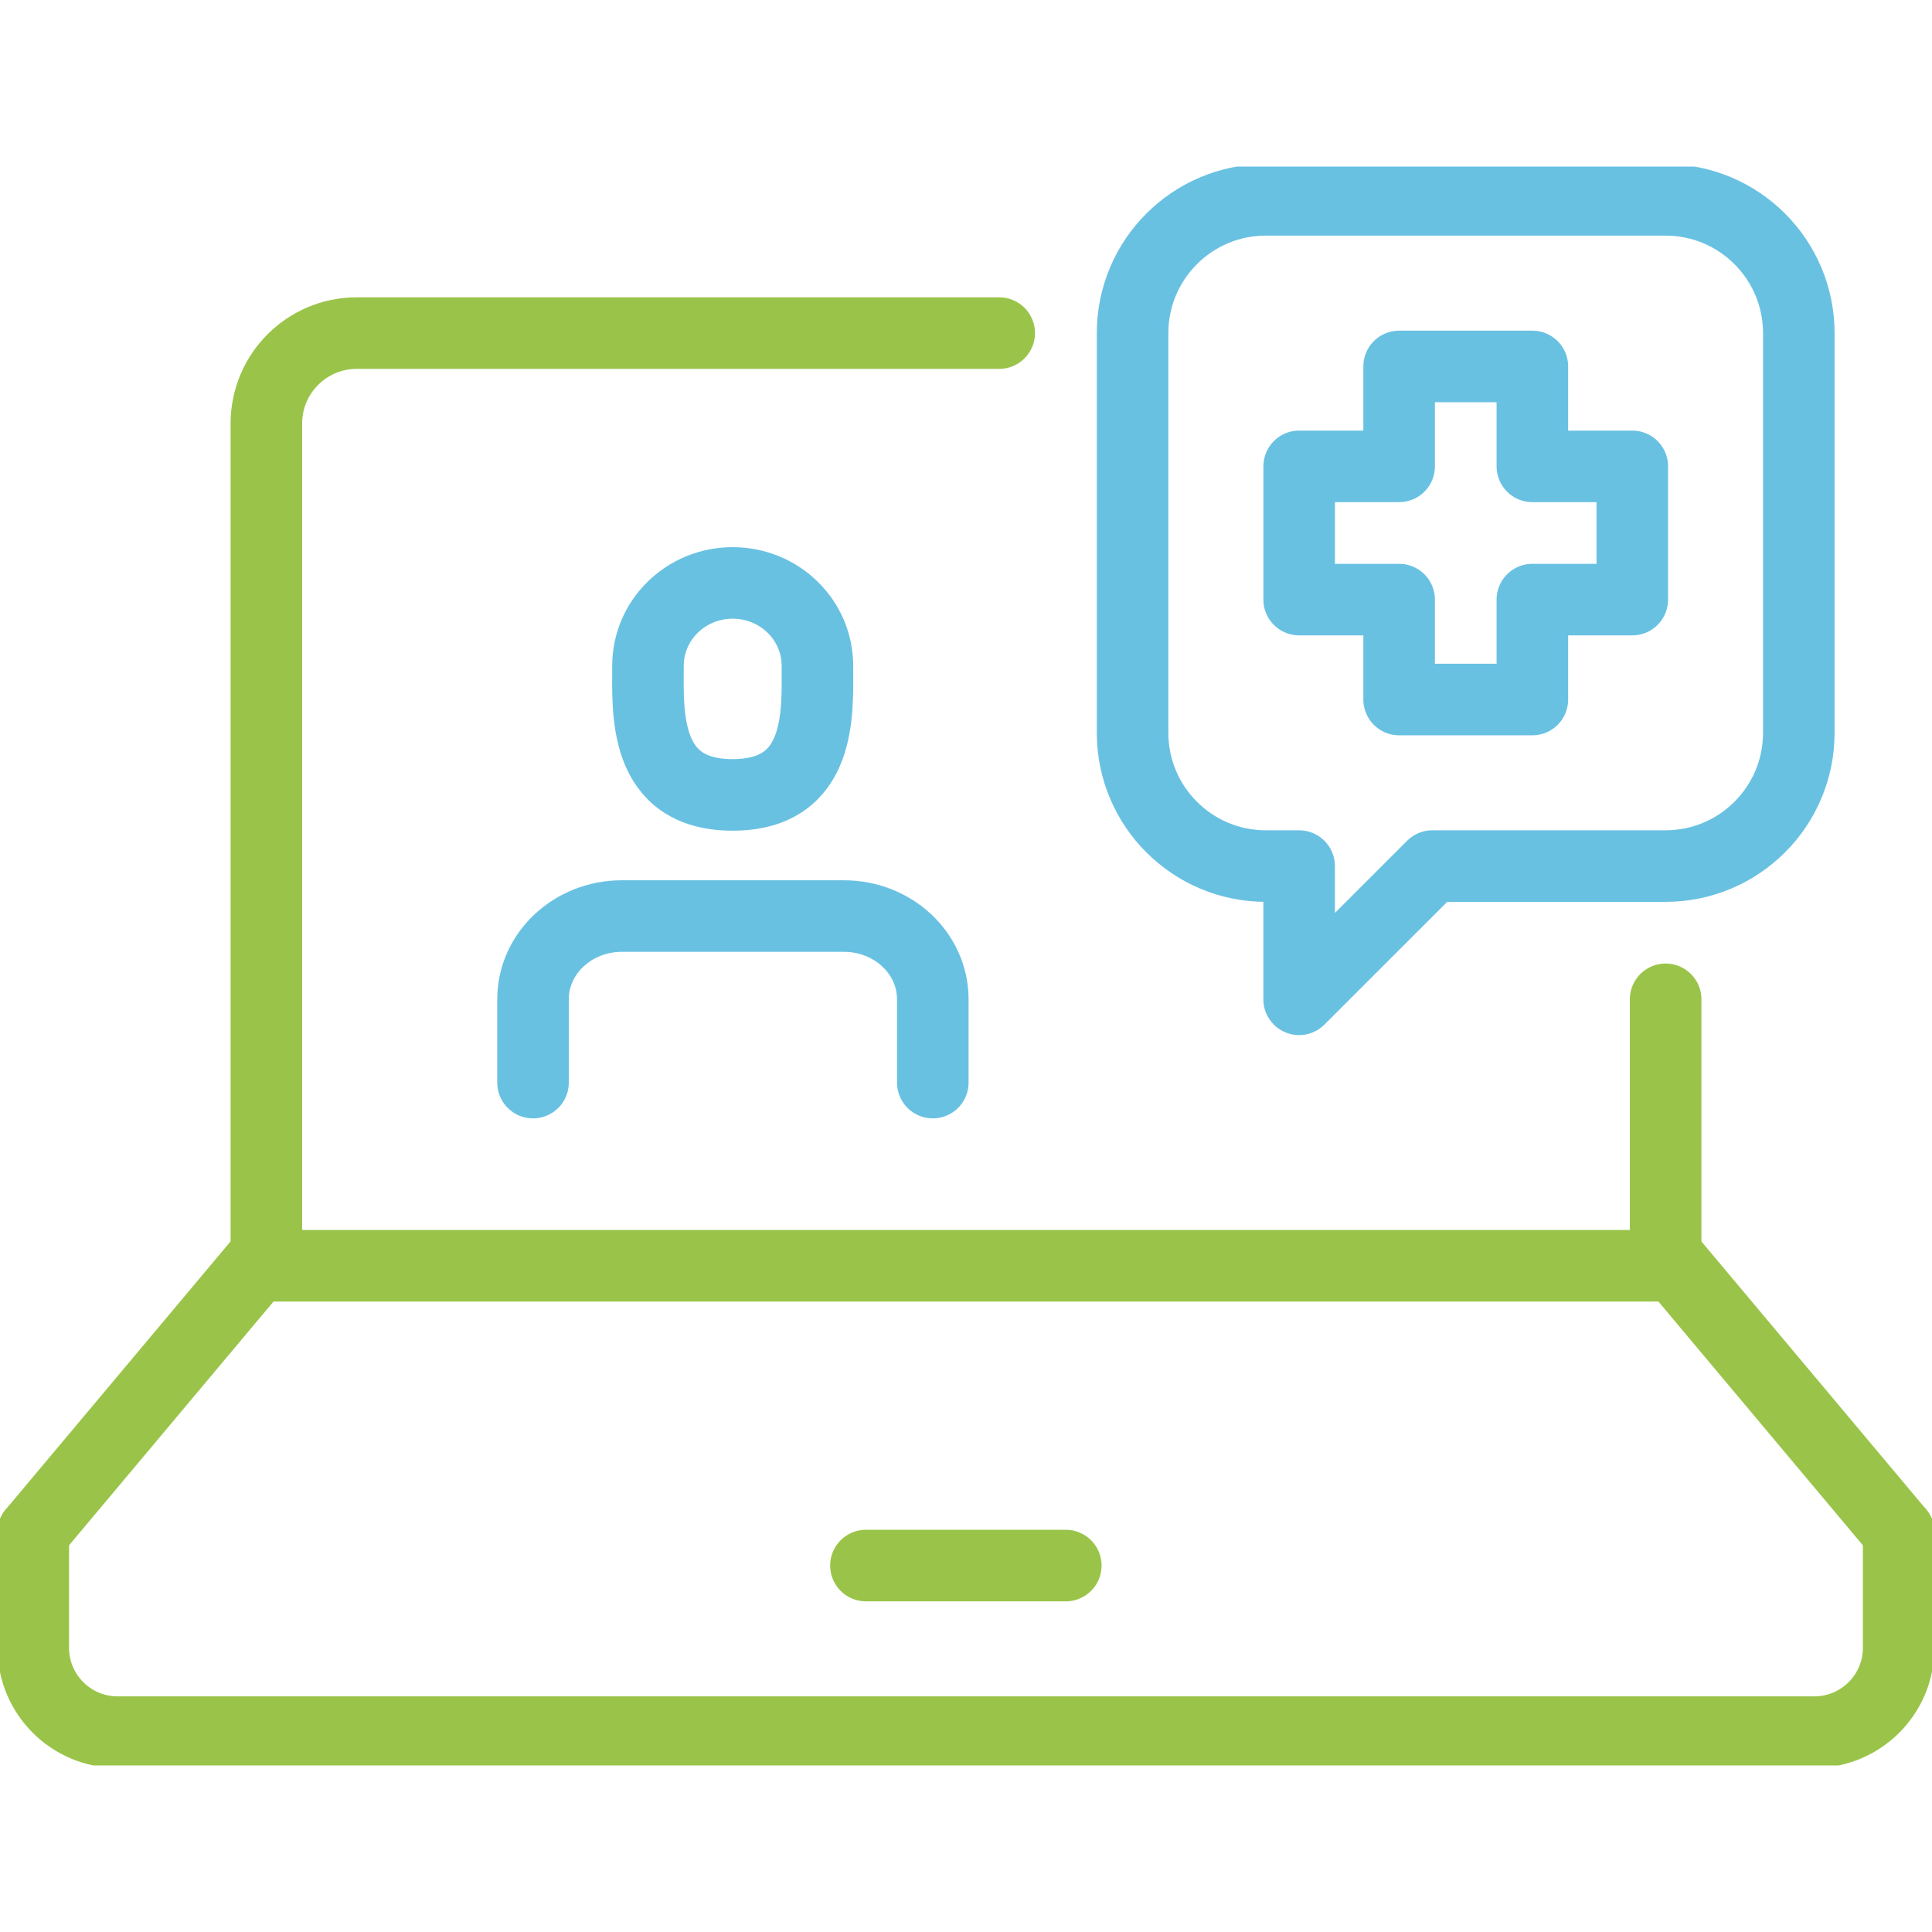
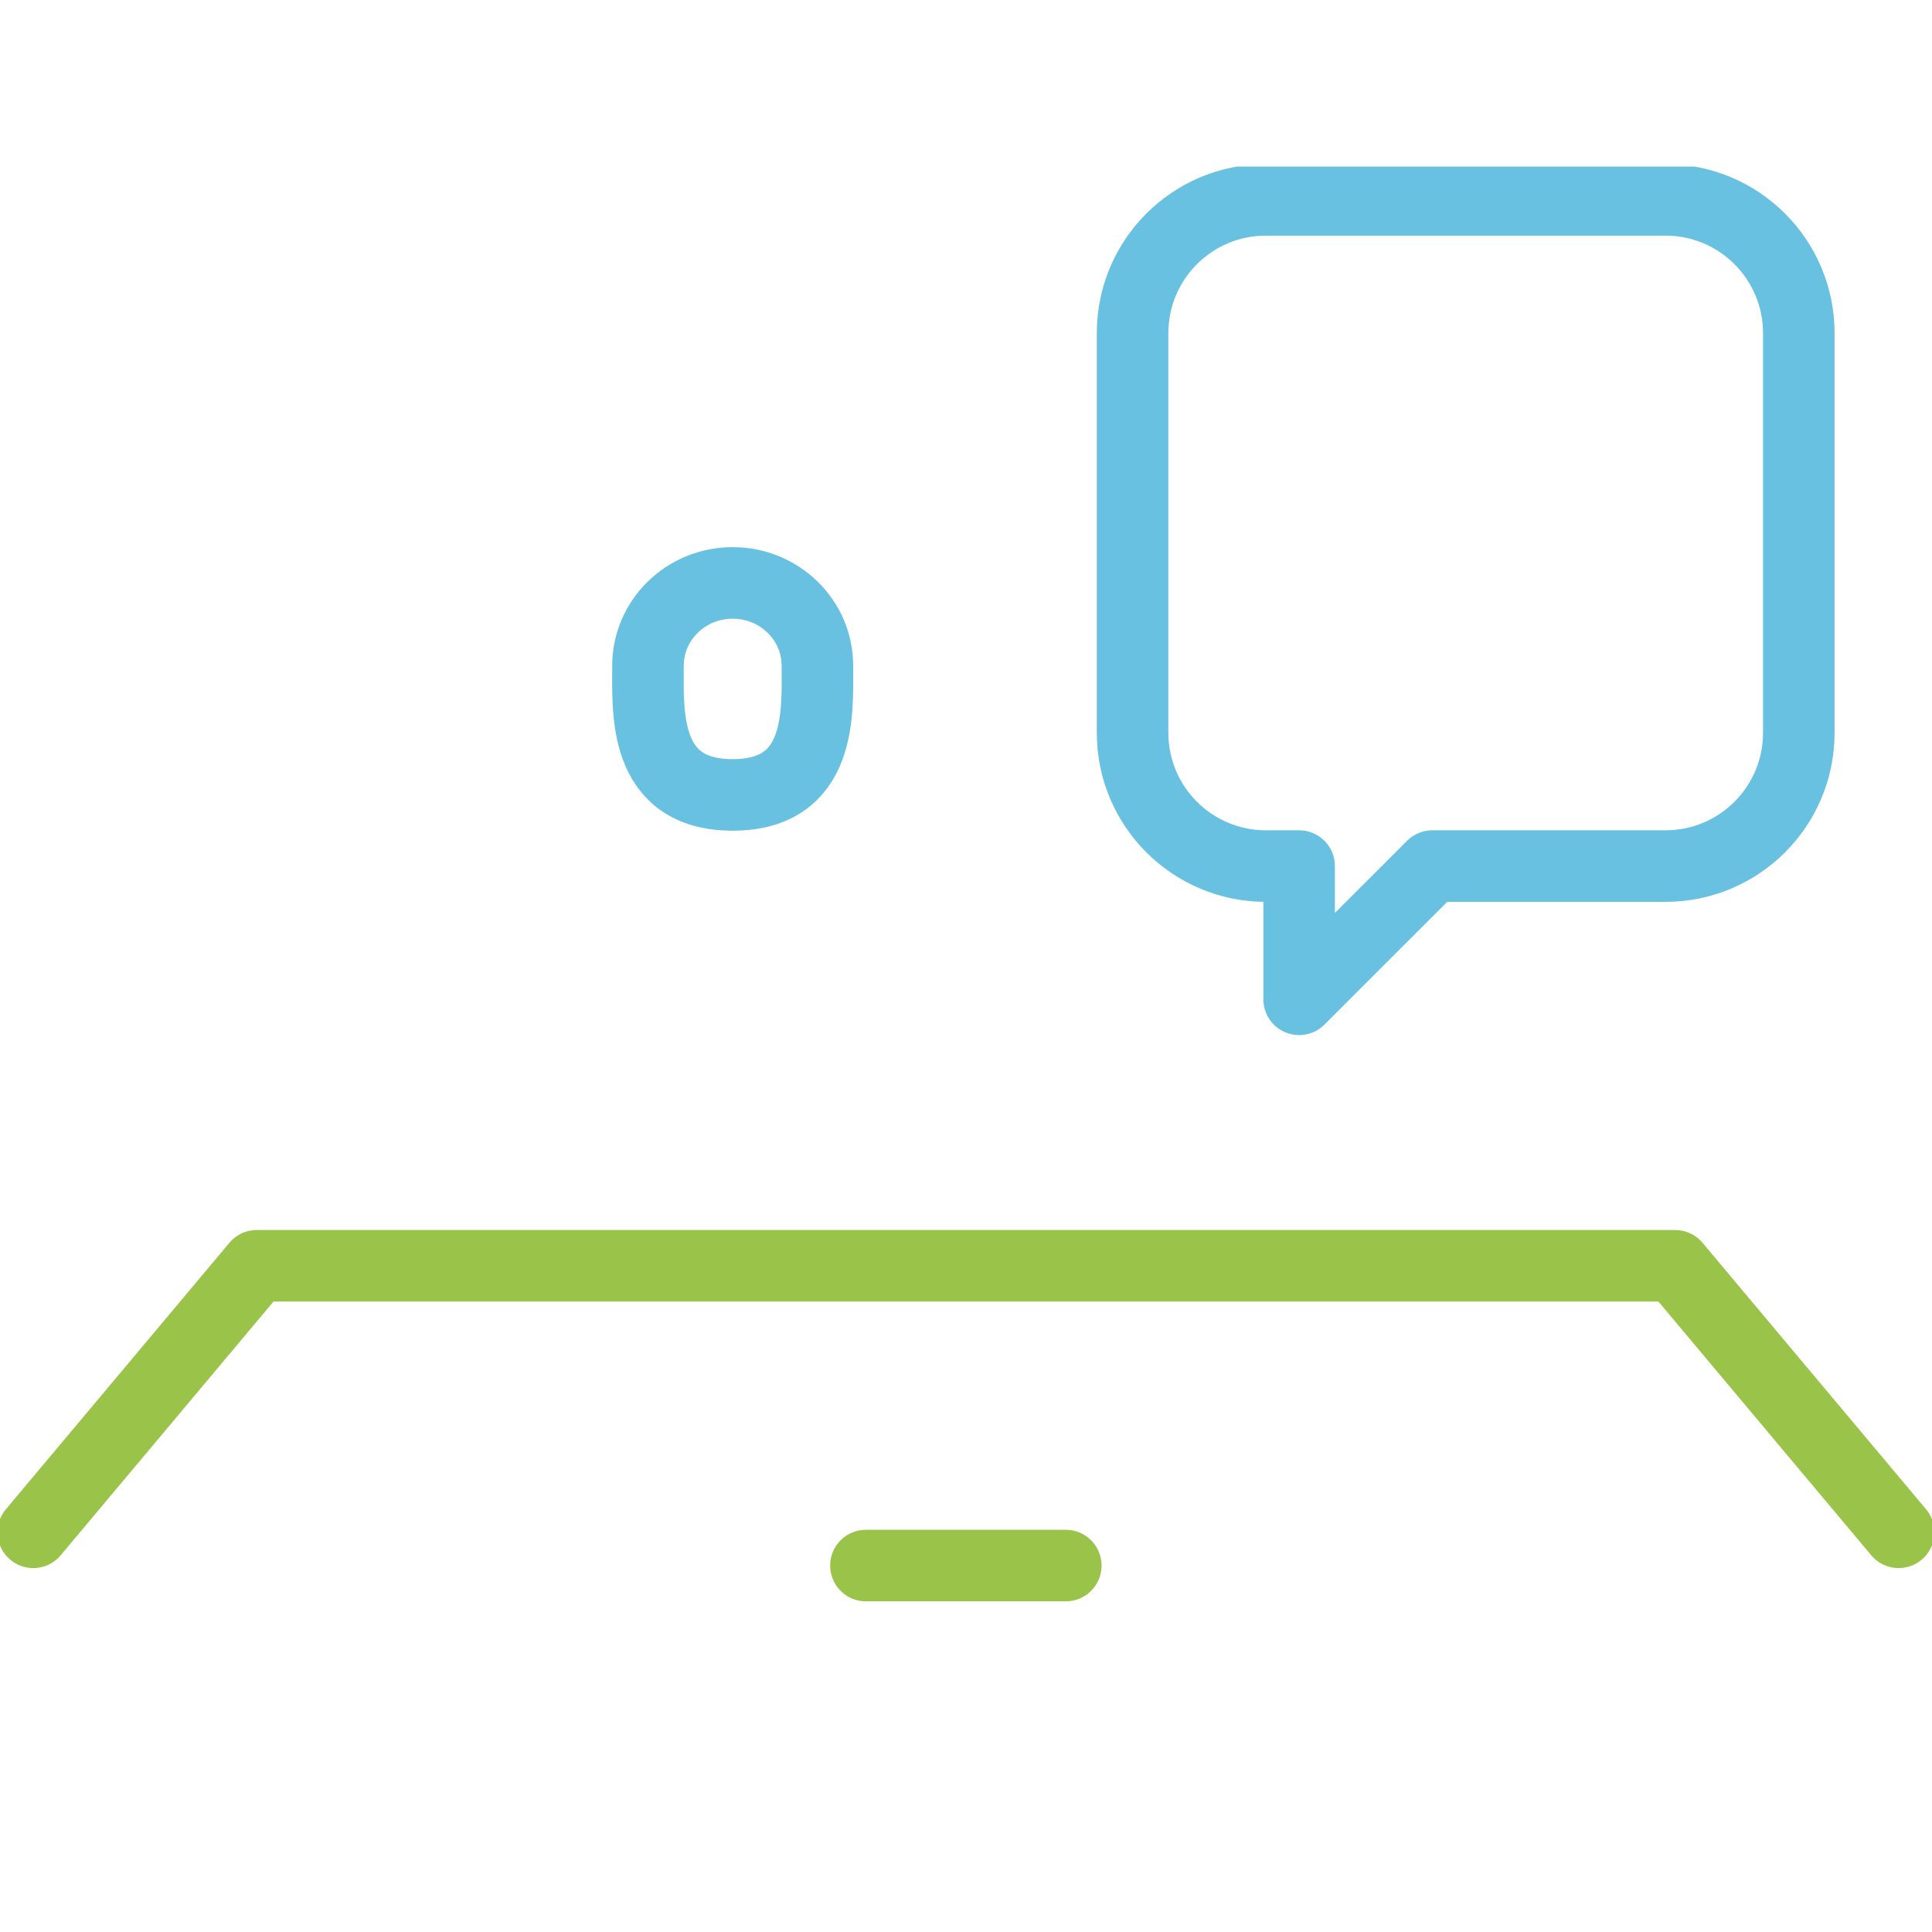
<svg xmlns="http://www.w3.org/2000/svg" width="54" height="54" viewBox="0 0 54 54" fill="none">
  <g clip-path="url(#clip0_1111_5144)">
    <path d="M53.068 42.828L46.82 35.379H7.178L0.93 42.828" stroke="#9AC449" stroke-width="2" stroke-linecap="round" stroke-linejoin="round" />
-     <path d="M53.068 42.828V46.056C53.068 47.359 52.012 48.414 50.709 48.414H3.287C1.985 48.414 0.93 47.358 0.93 46.056V42.828" stroke="#9AC449" stroke-width="2" stroke-linecap="round" stroke-linejoin="round" />
-     <path d="M46.555 27.931V35.379" stroke="#9AC449" stroke-width="2" stroke-linecap="round" stroke-linejoin="round" />
-     <path d="M7.445 35.379V11.838C7.445 10.441 8.577 9.31 9.973 9.31H27.928" stroke="#9AC449" stroke-width="2" stroke-linecap="round" stroke-linejoin="round" />
    <path d="M24.203 43.758H29.789" stroke="#9AC449" stroke-width="2" stroke-linecap="round" stroke-linejoin="round" />
    <path d="M46.553 5.586H35.38C33.324 5.586 31.656 7.254 31.656 9.31V20.483C31.656 22.539 33.324 24.207 35.38 24.207H36.311V27.931L40.036 24.207H46.553C48.609 24.207 50.277 22.539 50.277 20.483V9.31C50.277 7.254 48.609 5.586 46.553 5.586Z" stroke="#69C1E2" stroke-width="2" stroke-linecap="round" stroke-linejoin="round" />
-     <path d="M45.623 13.035H42.83V10.242H39.106V13.035H36.312V16.759H39.106V19.552H42.83V16.759H45.623V13.035Z" stroke="#69C1E2" stroke-width="2" stroke-linecap="round" stroke-linejoin="round" />
-     <path d="M14.898 30.259V27.931C14.898 26.645 16.01 25.604 17.381 25.604H23.589C24.96 25.604 26.072 26.645 26.072 27.931V30.259" stroke="#69C1E2" stroke-width="2" stroke-linecap="round" stroke-linejoin="round" />
    <path d="M20.478 16.293C21.788 16.293 22.847 17.329 22.847 18.609C22.847 19.888 22.994 22.218 20.478 22.218C17.961 22.218 18.111 19.889 18.111 18.609C18.111 17.328 19.171 16.293 20.478 16.293Z" stroke="#69C1E2" stroke-width="2" stroke-linecap="round" stroke-linejoin="round" />
  </g>
  <defs>
    <clipPath id="clip0_1111_5144">
      <rect width="54" height="44.69" fill="white" transform="translate(0 4.655)" />
    </clipPath>
  </defs>
</svg>